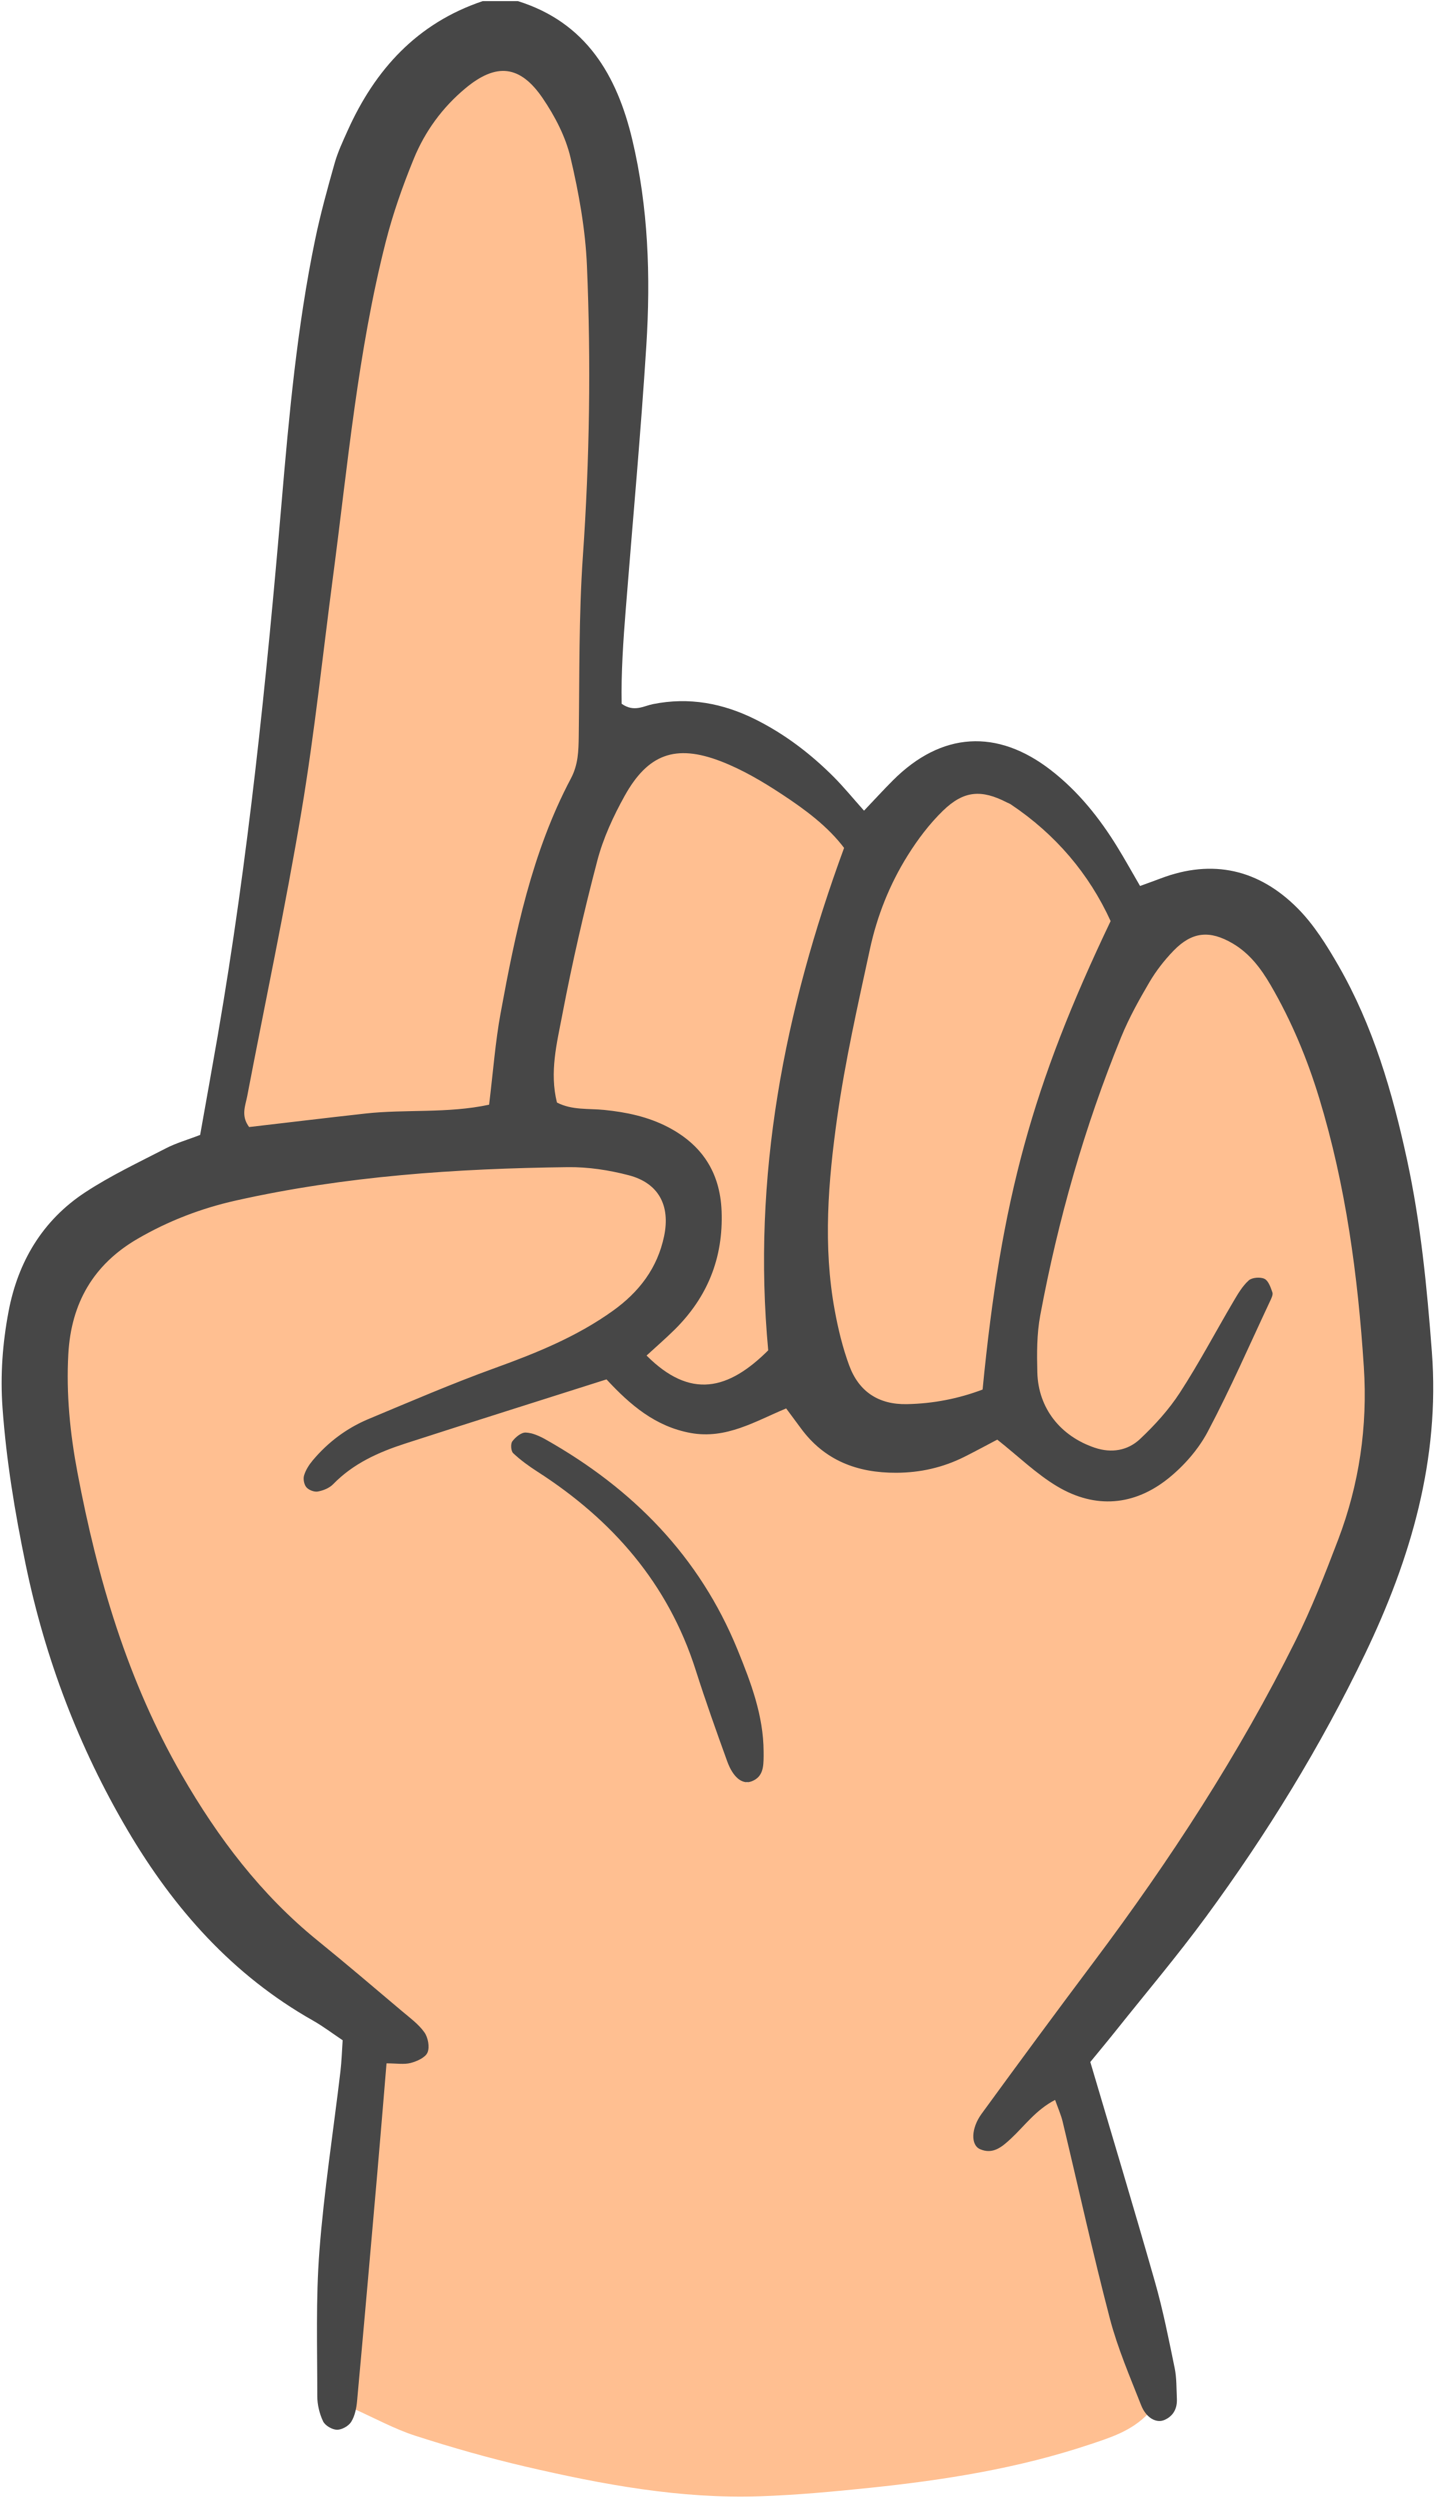
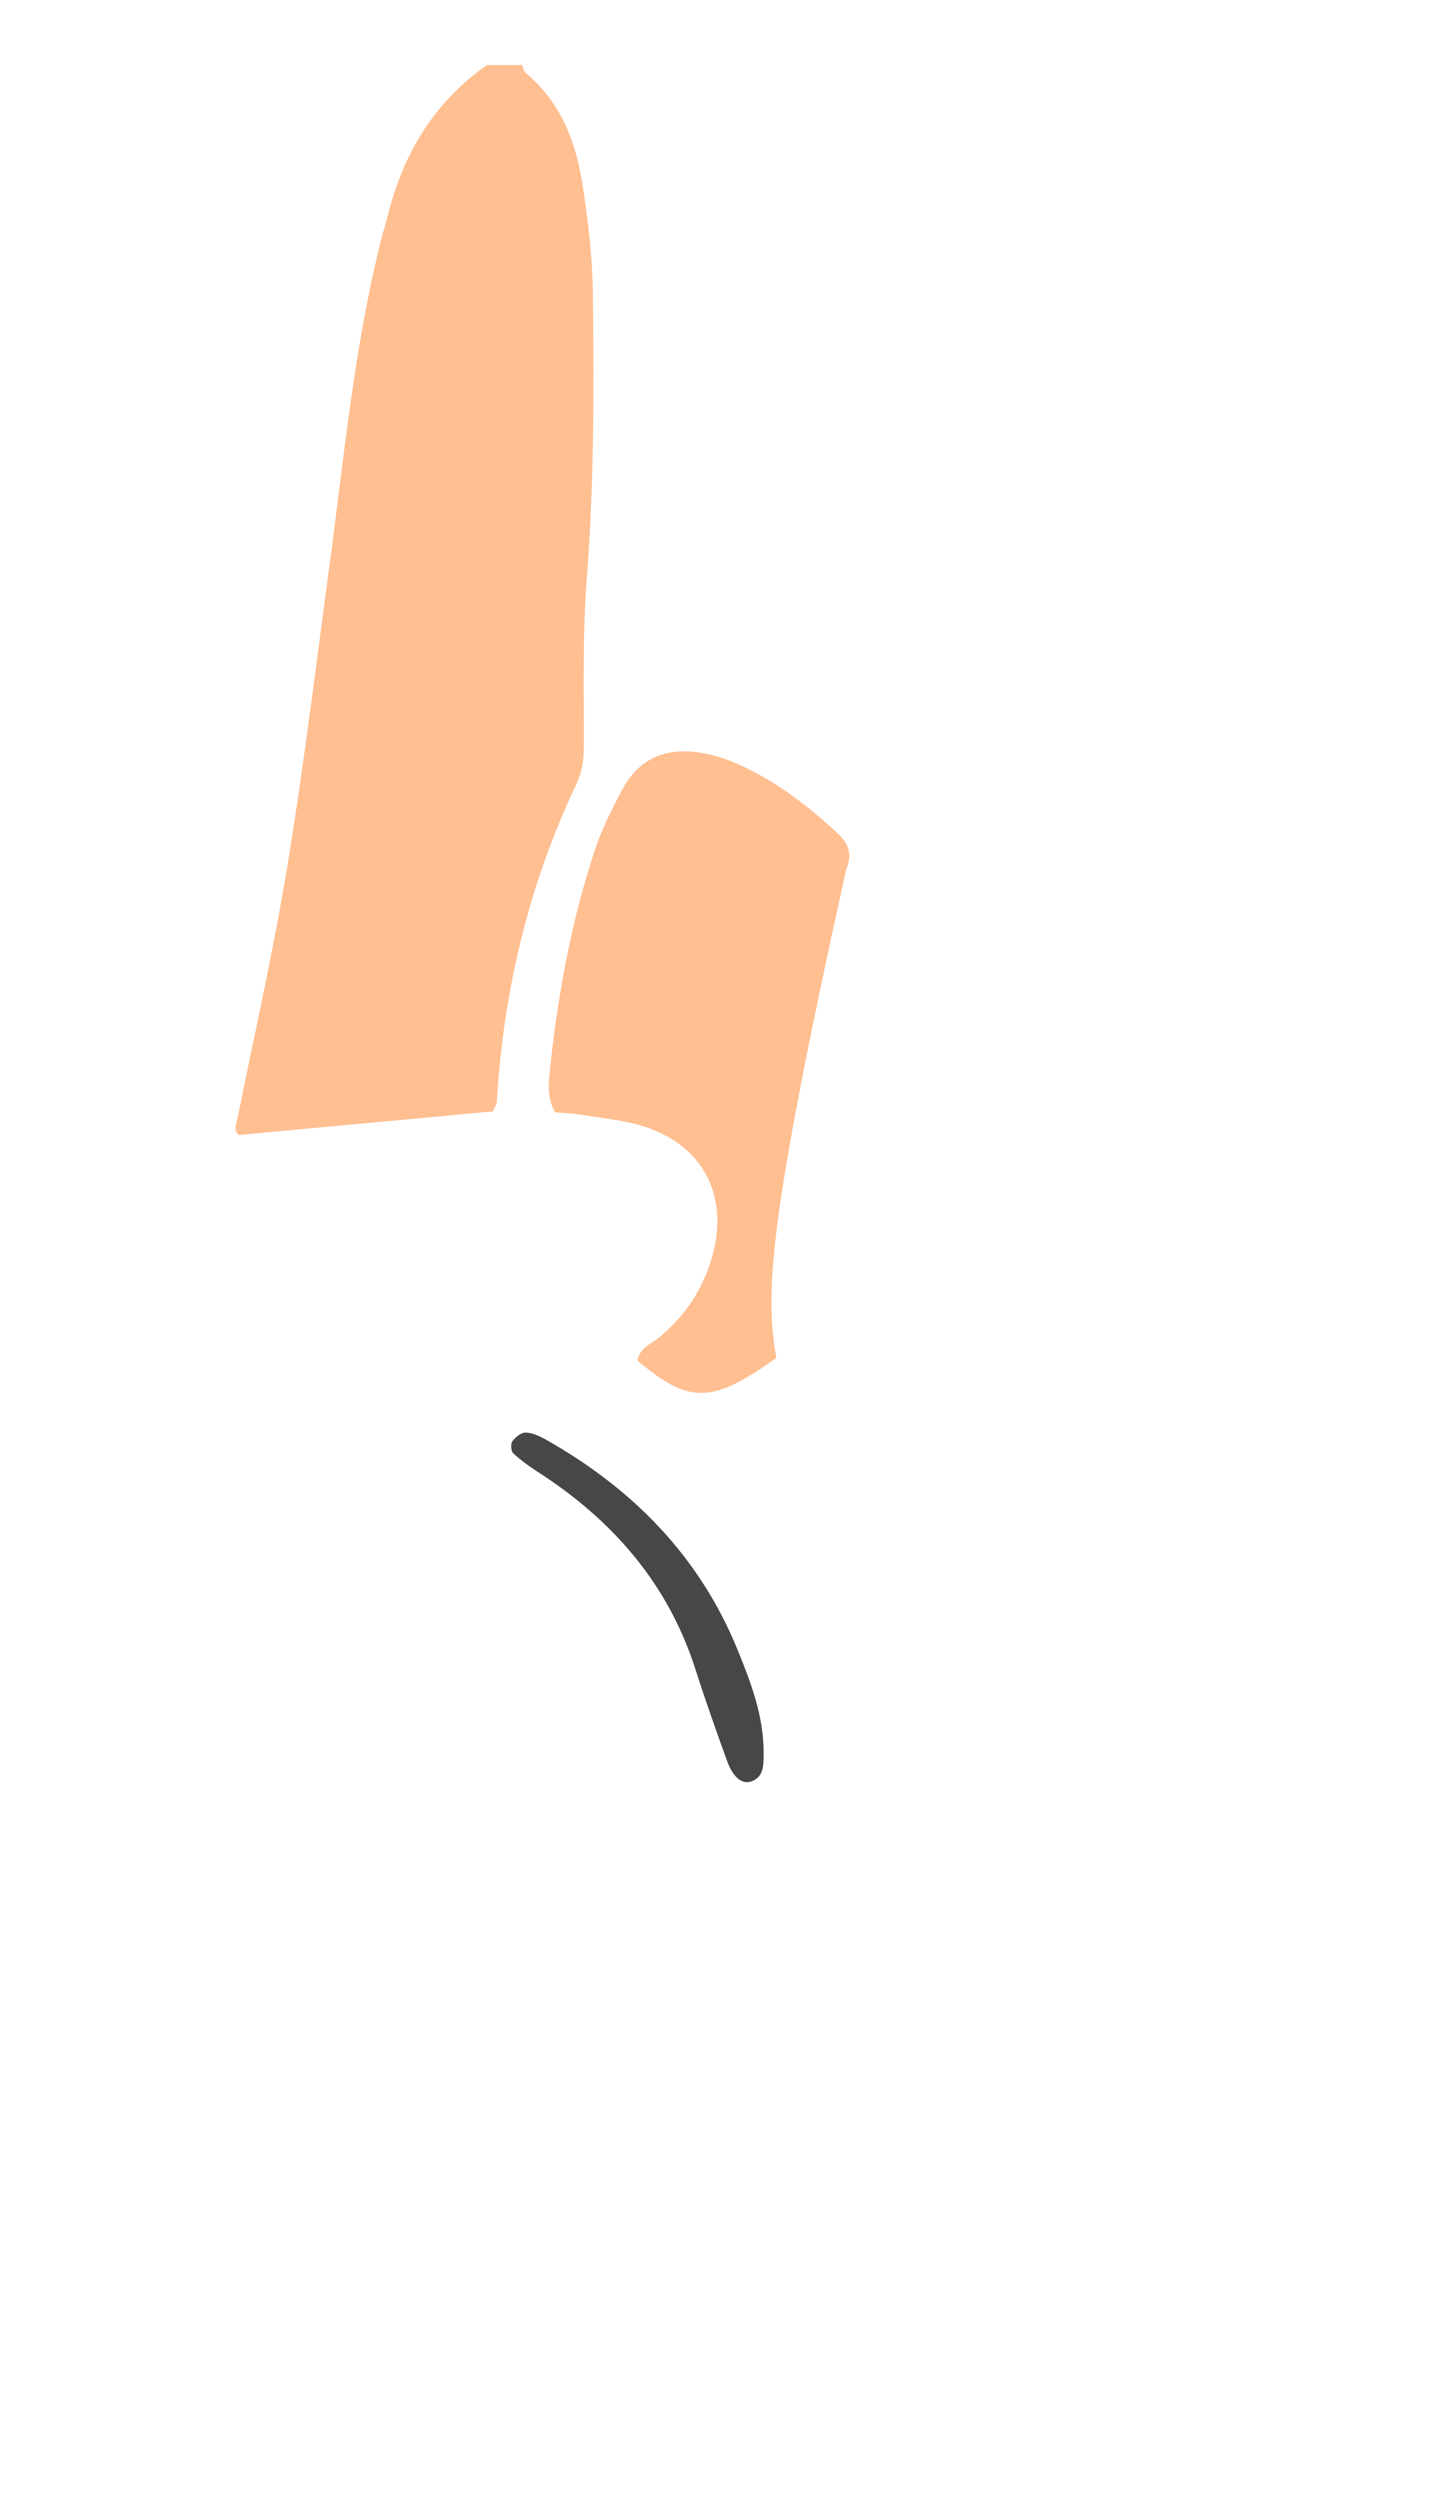
<svg xmlns="http://www.w3.org/2000/svg" fill="#474747" height="583" preserveAspectRatio="xMidYMid meet" version="1" viewBox="182.6 59.0 336.0 582.5" width="336" zoomAndPan="magnify">
  <g>
    <g clip-rule="evenodd" fill-rule="evenodd">
      <g id="change1_1">
        <path d="M304.47,73.91c0.244,0.61,0.312,1.435,0.756,1.802 c8.125,6.747,11.707,15.942,13.271,25.906c1.324,8.421,2.335,16.98,2.437,25.488c0.271,22.229,0.306,44.447-1.425,66.665 c-1.006,12.933-0.624,25.979-0.684,38.973c-0.014,3.132-0.339,5.93-1.731,8.863c-11.125,23.445-17.039,48.228-18.56,74.098 c-0.037,0.616-0.47,1.208-0.89,2.229c-19.441,1.806-39.097,3.631-59.269,5.505c-1.362-0.849-0.631-2.496-0.297-4.158 c3.912-19.437,8.318-38.792,11.54-58.344c3.778-22.934,6.578-46.026,9.694-69.063c3.481-25.744,5.83-51.662,12.145-76.955 c0.497-1.987,1.131-3.943,1.628-5.93c3.613-14.408,10.793-26.454,23.163-35.078C298.989,73.91,301.729,73.91,304.47,73.91z" fill="#ffbf91" />
      </g>
      <g id="change1_2">
-         <path d="M255.231,405.888c1.315-0.192,2.173-0.053,2.528-0.41 c6.509-6.544,14.874-9.695,23.335-12.439c14.27-4.627,28.663-8.879,43.054-13.303c18.773,16.85,23.849,15.52,42.07,6.074 c0.942,1.164,2.01,2.395,2.979,3.697c8.673,11.635,20.741,15.153,34.439,9.74c4.107-1.625,7.953-3.91,12.551-6.207 c1.225,1.164,2.564,2.565,4.036,3.811c3.124,2.645,6.099,5.547,9.524,7.732c7.918,5.049,15.561,5.438,24.639-1.729 c3.408-2.69,6.56-6.243,8.568-10.064c5.249-9.976,9.844-20.298,14.563-30.544c0.447-0.971-0.053-2.375-0.102-3.338 c-2.391-0.813-3.25,0.535-3.876,1.596c-3.831,6.482-7.405,13.119-11.321,19.545c-2.664,4.374-5.484,8.707-8.709,12.67 c-4.214,5.184-9.963,7.83-16.438,5.361c-6.919-2.639-12.91-7.104-13.327-15.369c-0.327-6.455-0.31-13.098,0.817-19.432 c3.668-20.598,9.547-40.647,17.35-60.051c2.784-6.926,6.344-13.717,10.609-19.832c6.803-9.748,16.064-9.788,23.837-0.631 c2.409,2.842,4.528,6.091,6.065,9.477c3.243,7.155,6.587,14.349,8.871,21.837c7.029,23.05,10.283,46.718,10.693,70.821 c0.185,10.77-1.746,21.121-4.905,31.301c-3.358,10.814-7.925,21.121-13.194,31.148c-13.09,24.916-28.304,48.465-45.213,70.945 c-8.23,10.945-16.354,21.973-24.514,32.971c-0.814,1.1-1.818,2.16-2.256,3.408c-0.402,1.146-0.688,2.906-0.096,3.715 c1.322,1.805,3.131,0.74,4.377-0.387c2.79-2.521,5.366-5.281,8.123-7.844c1.443-1.343,3.083-2.472,5.484-4.369 c6.026,26.084,10.726,51.629,20.733,75.838c-3.942,4.102-8.825,5.588-13.663,7.204c-16.654,5.567-33.875,8.298-51.259,10.104 c-8.504,0.885-17.039,1.675-25.579,1.975c-18.629,0.649-36.819-2.74-54.848-6.932c-8.652-2.012-17.222-4.463-25.677-7.188 c-4.824-1.553-9.342-4.051-14.476-6.34c2.243-27.369,4.444-54.234,6.694-81.717c2.503,0.146,4.75,0.438,6.976,0.331 c0.834-0.04,1.973-0.839,2.334-1.593c0.349-0.736,0.227-2.174-0.296-2.756c-1.822-2.02-3.827-3.895-5.905-5.658 c-6.531-5.535-13.084-11.045-19.702-16.477c-12.887-10.576-22.795-23.551-31.038-37.941c-10.825-18.9-17.863-39.16-22.341-60.404 c-2.617-12.42-5.119-24.83-4.302-37.619c0.217-3.402,0.587-6.824,1.288-10.152c1.474-7,5.32-12.507,11.142-16.675 c7.341-5.257,15.46-8.763,24.209-10.83c24.439-5.776,49.272-8.085,74.331-8.291c5.133-0.042,10.299-0.156,15.396,0.332 c13.915,1.337,18.481,8.921,13.595,21.978c-2.13,5.688-6.094,9.783-10.893,13.283c-8.693,6.339-18.597,10.029-28.582,13.715 c-9.932,3.668-19.667,7.879-29.416,12.027c-5.127,2.182-9.362,5.699-12.722,10.131 C255.159,402.976,255.413,404.489,255.231,405.888z M356.913,474.586c1.23-2.167,2.667-3.524,2.606-4.811 c-0.194-4.058-0.476-8.22-1.562-12.108c-7.748-27.732-24.643-48.191-49.878-61.875c-0.596-0.322-1.283-0.854-1.849-0.768 c-0.889,0.135-1.814,0.588-2.499,1.168c-0.236,0.201-0.018,1.439,0.366,1.777c1.269,1.106,2.696,2.037,4.088,2.998 c3.637,2.518,7.561,4.699,10.886,7.574c13.44,11.619,23.445,25.543,28.31,42.904c1.744,6.225,4.05,12.297,6.277,18.371 C354.191,471.269,355.431,472.46,356.913,474.586z" fill="#ffbf91" />
-       </g>
+         </g>
      <g id="change1_3">
-         <path d="M443.091,274.531c-17.813,34.965-27.428,71.308-30.188,109.938 c-5.563,2.145-11.501,3.535-17.675,3.668c-9.203,0.193-13.694-3.066-16.689-12.045c-2.516-7.535-3.185-15.393-3.553-23.254 c-0.805-17.191,1.383-34.17,4.528-50.988c1.882-10.059,4.276-20.089,7.42-29.815c2.074-6.416,5.632-12.419,9.042-18.306 c1.667-2.874,4.288-5.337,6.886-7.497c3.991-3.318,8.691-3.901,13.497-1.818c2.174,0.944,4.277,2.159,6.217,3.53 C430.821,253.78,438.859,264.258,443.091,274.531z" fill="#ffbf91" />
-       </g>
+         </g>
      <g id="change1_4">
-         <path d="M363.746,375.431c-15.101,10.752-20.262,10.813-32.404,0.629 c0.455-3.01,3.374-3.963,5.327-5.611c5.942-5.016,9.986-11.191,12.096-18.648c4.052-14.318-2.238-26.241-16.444-30.504 c-4.549-1.365-9.38-1.807-14.1-2.569c-1.99-0.322-4.023-0.383-6.121-0.572c-2.07-3.717-1.439-7.555-1.048-11.177 c1.839-17.036,4.986-33.84,10.398-50.124c1.605-4.833,3.95-9.463,6.35-13.977c3.839-7.221,10.161-9.868,18.086-8.611 c2.674,0.425,5.363,1.181,7.855,2.234c9.257,3.912,17.128,9.897,24.431,16.709c2.562,2.39,3.304,4.998,1.878,8.277 c-9.646,22.195-13.912,45.699-16.842,69.528C361.407,345.677,361.227,360.319,363.746,375.431z" fill="#ffbf91" />
+         <path d="M363.746,375.431c-15.101,10.752-20.262,10.813-32.404,0.629 c0.455-3.01,3.374-3.963,5.327-5.611c5.942-5.016,9.986-11.191,12.096-18.648c4.052-14.318-2.238-26.241-16.444-30.504 c-4.549-1.365-9.38-1.807-14.1-2.569c-1.99-0.322-4.023-0.383-6.121-0.572c-2.07-3.717-1.439-7.555-1.048-11.177 c1.839-17.036,4.986-33.84,10.398-50.124c1.605-4.833,3.95-9.463,6.35-13.977c3.839-7.221,10.161-9.868,18.086-8.611 c2.674,0.425,5.363,1.181,7.855,2.234c9.257,3.912,17.128,9.897,24.431,16.709c2.562,2.39,3.304,4.998,1.878,8.277 C361.407,345.677,361.227,360.319,363.746,375.431z" fill="#ffbf91" />
      </g>
      <g id="change2_1">
-         <path d="M303.442,59.011c15.912,4.973,23.118,17.295,26.69,32.313 c3.754,15.78,4.295,31.91,3.28,48.015c-1.294,20.498-3.179,40.957-4.797,61.436c-0.591,7.466-1.106,14.936-0.962,22.106 c2.886,2.034,5.137,0.508,7.304,0.075c8.435-1.689,16.335-0.207,23.912,3.571c6.806,3.396,12.793,7.948,18.156,13.298 c2.412,2.407,4.572,5.066,7.18,7.98c2.65-2.783,4.671-4.999,6.793-7.114c11.284-11.248,24.263-12.076,36.856-2.297 c6.299,4.892,11.223,11.022,15.389,17.774c1.781,2.887,3.428,5.859,5.369,9.2c1.72-0.628,3.259-1.166,4.783-1.75 c12.196-4.651,23.021-2.074,32.016,6.986c3.793,3.82,6.767,8.604,9.479,13.313c8.108,14.094,12.607,29.529,16.021,45.315 c3.191,14.762,4.655,29.76,5.792,44.781c1.893,24.99-4.89,48.161-15.555,70.373c-10.401,21.664-22.963,42.076-37.183,61.43 c-6.683,9.095-13.994,17.733-21.037,26.567c-1.9,2.385-3.858,4.724-5.922,7.245c5.098,17.262,10.245,34.279,15.111,51.377 c1.869,6.564,3.193,13.293,4.571,19.986c0.478,2.322,0.4,4.766,0.518,7.156c0.108,2.256-0.794,4.033-2.89,4.959 c-1.882,0.832-4.279-0.451-5.445-3.418c-2.625-6.678-5.499-13.331-7.309-20.246c-3.98-15.221-7.347-30.6-11.011-45.902 c-0.38-1.586-1.065-3.102-1.761-5.074c-4.549,2.379-7.118,6.07-10.303,9.027c-2.073,1.926-4.209,3.784-7.23,2.455 c-2.162-0.952-2.1-4.836,0.383-8.242c8.672-11.9,17.414-23.75,26.251-35.527c17.711-23.604,33.771-48.256,46.943-74.689 c3.804-7.633,6.936-15.629,9.978-23.611c4.947-12.969,6.918-26.469,6.016-40.332c-1.383-21.23-4.187-42.23-10.402-62.662 c-2.801-9.206-6.479-18.036-11.32-26.357c-2.253-3.87-4.904-7.428-8.887-9.76c-5.367-3.142-9.496-2.759-13.835,1.74 c-2.121,2.199-4.051,4.683-5.597,7.315c-2.42,4.123-4.77,8.346-6.574,12.763c-8.572,20.976-14.748,42.684-18.895,64.944 c-0.807,4.331-0.787,8.874-0.673,13.31c0.214,8.324,5.396,14.836,13.394,17.531c3.944,1.332,7.712,0.659,10.568-2.025 c3.449-3.244,6.727-6.852,9.296-10.809c4.471-6.881,8.312-14.168,12.481-21.248c1.033-1.752,2.102-3.596,3.579-4.928 c0.774-0.695,2.699-0.854,3.681-0.376c0.926,0.448,1.436,1.995,1.85,3.157c0.186,0.526-0.211,1.334-0.496,1.942 c-4.799,10.217-9.313,20.585-14.59,30.548c-2.18,4.117-5.535,7.949-9.184,10.883c-7.963,6.402-17.029,7.15-25.854,1.928 c-4.919-2.913-9.118-7.037-14.077-10.959c-2.338,1.227-4.994,2.672-7.698,4.025c-4.983,2.488-10.263,3.684-15.847,3.707 c-9.101,0.039-16.781-2.854-22.309-10.418c-1-1.367-2.016-2.723-3.401-4.59c-7.21,2.996-14,7.238-22.279,5.73 c-8.251-1.506-14.127-6.551-19.643-12.502c-15.824,5.033-31.407,9.934-46.951,14.959c-6.224,2.012-12.136,4.65-16.833,9.486 c-0.875,0.9-2.305,1.477-3.572,1.709c-0.829,0.155-2.099-0.334-2.66-0.979c-0.551-0.633-0.803-1.934-0.558-2.752 c0.374-1.257,1.141-2.473,1.994-3.494c3.577-4.271,7.962-7.561,13.087-9.699c9.775-4.078,19.516-8.281,29.472-11.881 c9.704-3.508,19.16-7.338,27.591-13.402c6.075-4.37,10.326-9.926,11.874-17.371c1.481-7.119-1.277-12.366-8.272-14.187 c-4.593-1.196-9.46-1.945-14.193-1.884c-26.051,0.321-51.988,2.073-77.506,7.795c-8.062,1.809-15.684,4.734-22.864,8.9 c-10.38,6.021-15.532,15.082-16.185,26.893c-0.512,9.283,0.398,18.451,2.123,27.58c4.666,24.701,11.657,48.553,24.31,70.515 c8.454,14.675,18.497,27.954,31.732,38.685c6.651,5.393,13.165,10.953,19.708,16.477c1.828,1.542,3.843,3.006,5.2,4.912 c0.857,1.204,1.282,3.427,0.745,4.708c-0.495,1.181-2.444,2.055-3.917,2.444c-1.555,0.412-3.304,0.094-5.652,0.094 c-0.725,8.633-1.413,17.113-2.153,25.592c-1.547,17.734-3.099,35.471-4.723,53.197c-0.151,1.65-0.515,3.445-1.363,4.811 c-0.605,0.979-2.193,1.869-3.326,1.85c-1.129-0.021-2.769-0.973-3.239-1.963c-0.846-1.781-1.355-3.898-1.353-5.875 c0.01-11.295-0.368-22.631,0.496-33.867c1.074-13.98,3.244-27.876,4.899-41.814c0.279-2.35,0.345-4.727,0.525-7.319 c-2.422-1.618-4.581-3.263-6.919-4.585c-18.728-10.584-32.431-26.024-43.231-44.34c-11.411-19.353-19.264-40.052-23.814-62.025 c-2.5-12.074-4.516-24.211-5.403-36.541c-0.547-7.604,0.012-15.096,1.415-22.492c2.195-11.578,7.926-21.229,17.861-27.751 c5.97-3.92,12.504-6.998,18.874-10.286c2.385-1.229,5.021-1.976,7.961-3.104c1.386-7.813,2.788-15.529,4.121-23.256 c7.108-41.2,11.35-82.736,14.898-124.371c1.744-20.453,3.629-40.939,7.796-61.098c1.245-6.019,2.889-11.965,4.563-17.883 c0.739-2.62,1.921-5.126,3.042-7.621c6.427-14.304,16.269-25.066,31.503-30.192C297.962,59.011,300.703,59.011,303.442,59.011z M296.722,316.378c0.954-7.776,1.449-14.604,2.676-21.293c3.458-18.848,7.333-37.624,16.406-54.775 c1.717-3.244,1.789-6.429,1.836-9.865c0.19-14.018-0.003-28.069,0.969-42.039c1.57-22.56,1.895-45.115,0.944-67.668 c-0.358-8.476-1.89-16.995-3.842-25.271c-1.144-4.853-3.635-9.625-6.468-13.792c-5.304-7.806-10.875-8.305-18.049-2.331 c-5.356,4.459-9.417,10.022-12.032,16.403c-2.583,6.304-4.873,12.791-6.552,19.386c-6.513,25.586-8.849,51.855-12.287,77.938 c-2.412,18.301-4.328,36.684-7.379,54.877c-3.729,22.234-8.427,44.306-12.664,66.454c-0.428,2.237-1.514,4.563,0.451,7.184 c8.897-1.034,17.981-2.13,27.076-3.142C277.28,317.388,286.925,318.471,296.722,316.378z M441.746,273.554 c-5.026-10.995-12.812-20.206-23.288-27.214c-0.281-0.188-0.616-0.298-0.92-0.455c-5.953-3.058-10.045-2.796-14.934,1.956 c-3.15,3.062-5.88,6.688-8.217,10.426c-4.199,6.711-7.131,14.088-8.8,21.806c-2.822,13.033-5.776,26.078-7.638,39.265 c-2.104,14.905-3.341,29.988-0.577,45.004c0.8,4.352,1.851,8.717,3.378,12.854c2.245,6.084,6.838,9.156,13.484,9.018 c6.173-0.127,12.084-1.297,17.638-3.406C416.186,338.482,423.448,311.864,441.746,273.554z M312.555,315.87 c3.499,1.823,7.37,1.358,11.043,1.73c5.168,0.523,10.154,1.57,14.766,3.95c7.94,4.097,12.254,10.522,12.608,19.63 c0.423,10.92-3.285,20.096-11.008,27.709c-2.095,2.064-4.324,3.994-6.498,5.99c10.231,10.244,19.065,8.061,28.387-1.217 c-3.786-40.474,3.696-79.058,17.702-117.172c-3.86-5.084-9.102-8.944-14.478-12.486c-4.539-2.991-9.338-5.821-14.39-7.753 c-10.502-4.011-16.933-1.621-22.352,8.137c-2.637,4.747-4.986,9.84-6.36,15.067c-3.128,11.886-5.872,23.893-8.177,35.966 C312.535,302.043,310.789,308.808,312.555,315.87z" />
-       </g>
+         </g>
      <g id="change2_2">
        <path d="M360.776,467.233c0.004,0.34,0.008,0.684,0.004,1.025 c-0.025,2.438-0.07,4.93-2.885,5.946c-2.089,0.757-4.246-0.926-5.605-4.673c-2.563-7.066-5.084-14.154-7.366-21.316 c-6.424-20.162-19.413-35.016-36.956-46.278c-1.984-1.274-3.918-2.682-5.63-4.29c-0.522-0.49-0.634-2.174-0.196-2.76 c0.724-0.965,2.069-2.088,3.113-2.051c1.605,0.059,3.291,0.843,4.745,1.664c20.264,11.451,35.819,27.215,44.717,49.037 C357.823,451.159,360.734,458.829,360.776,467.233z" />
      </g>
    </g>
  </g>
</svg>